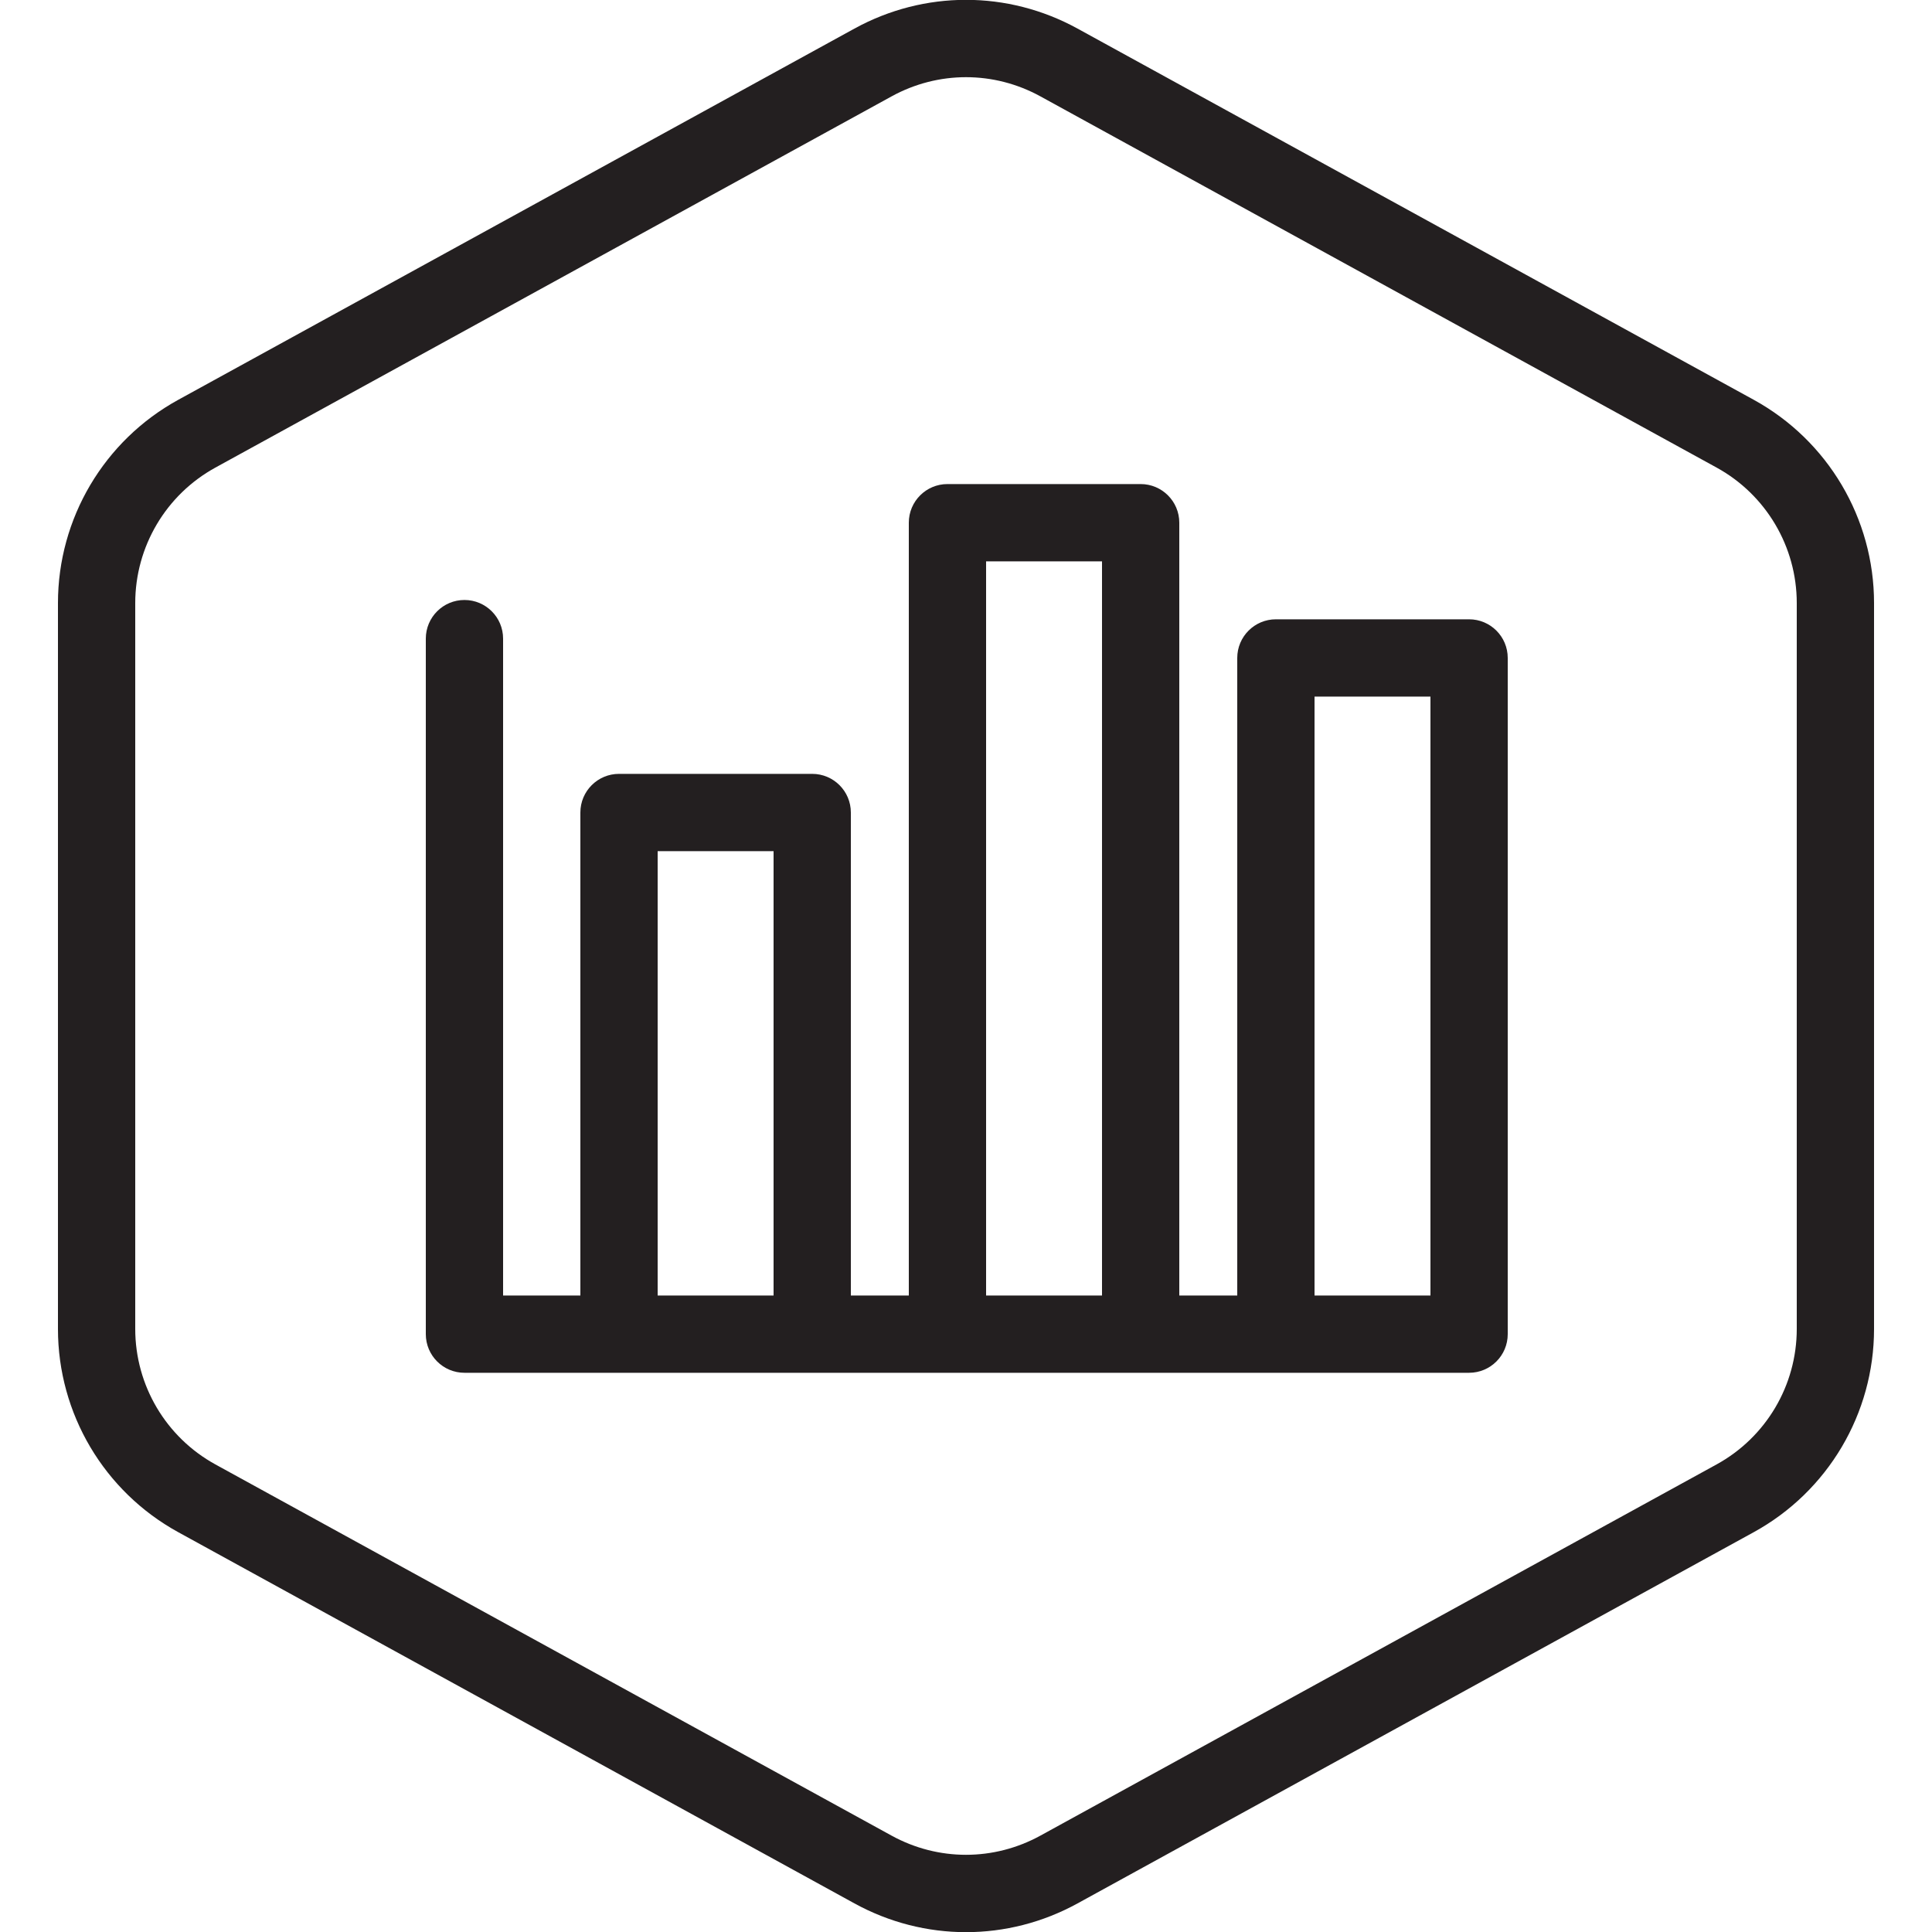
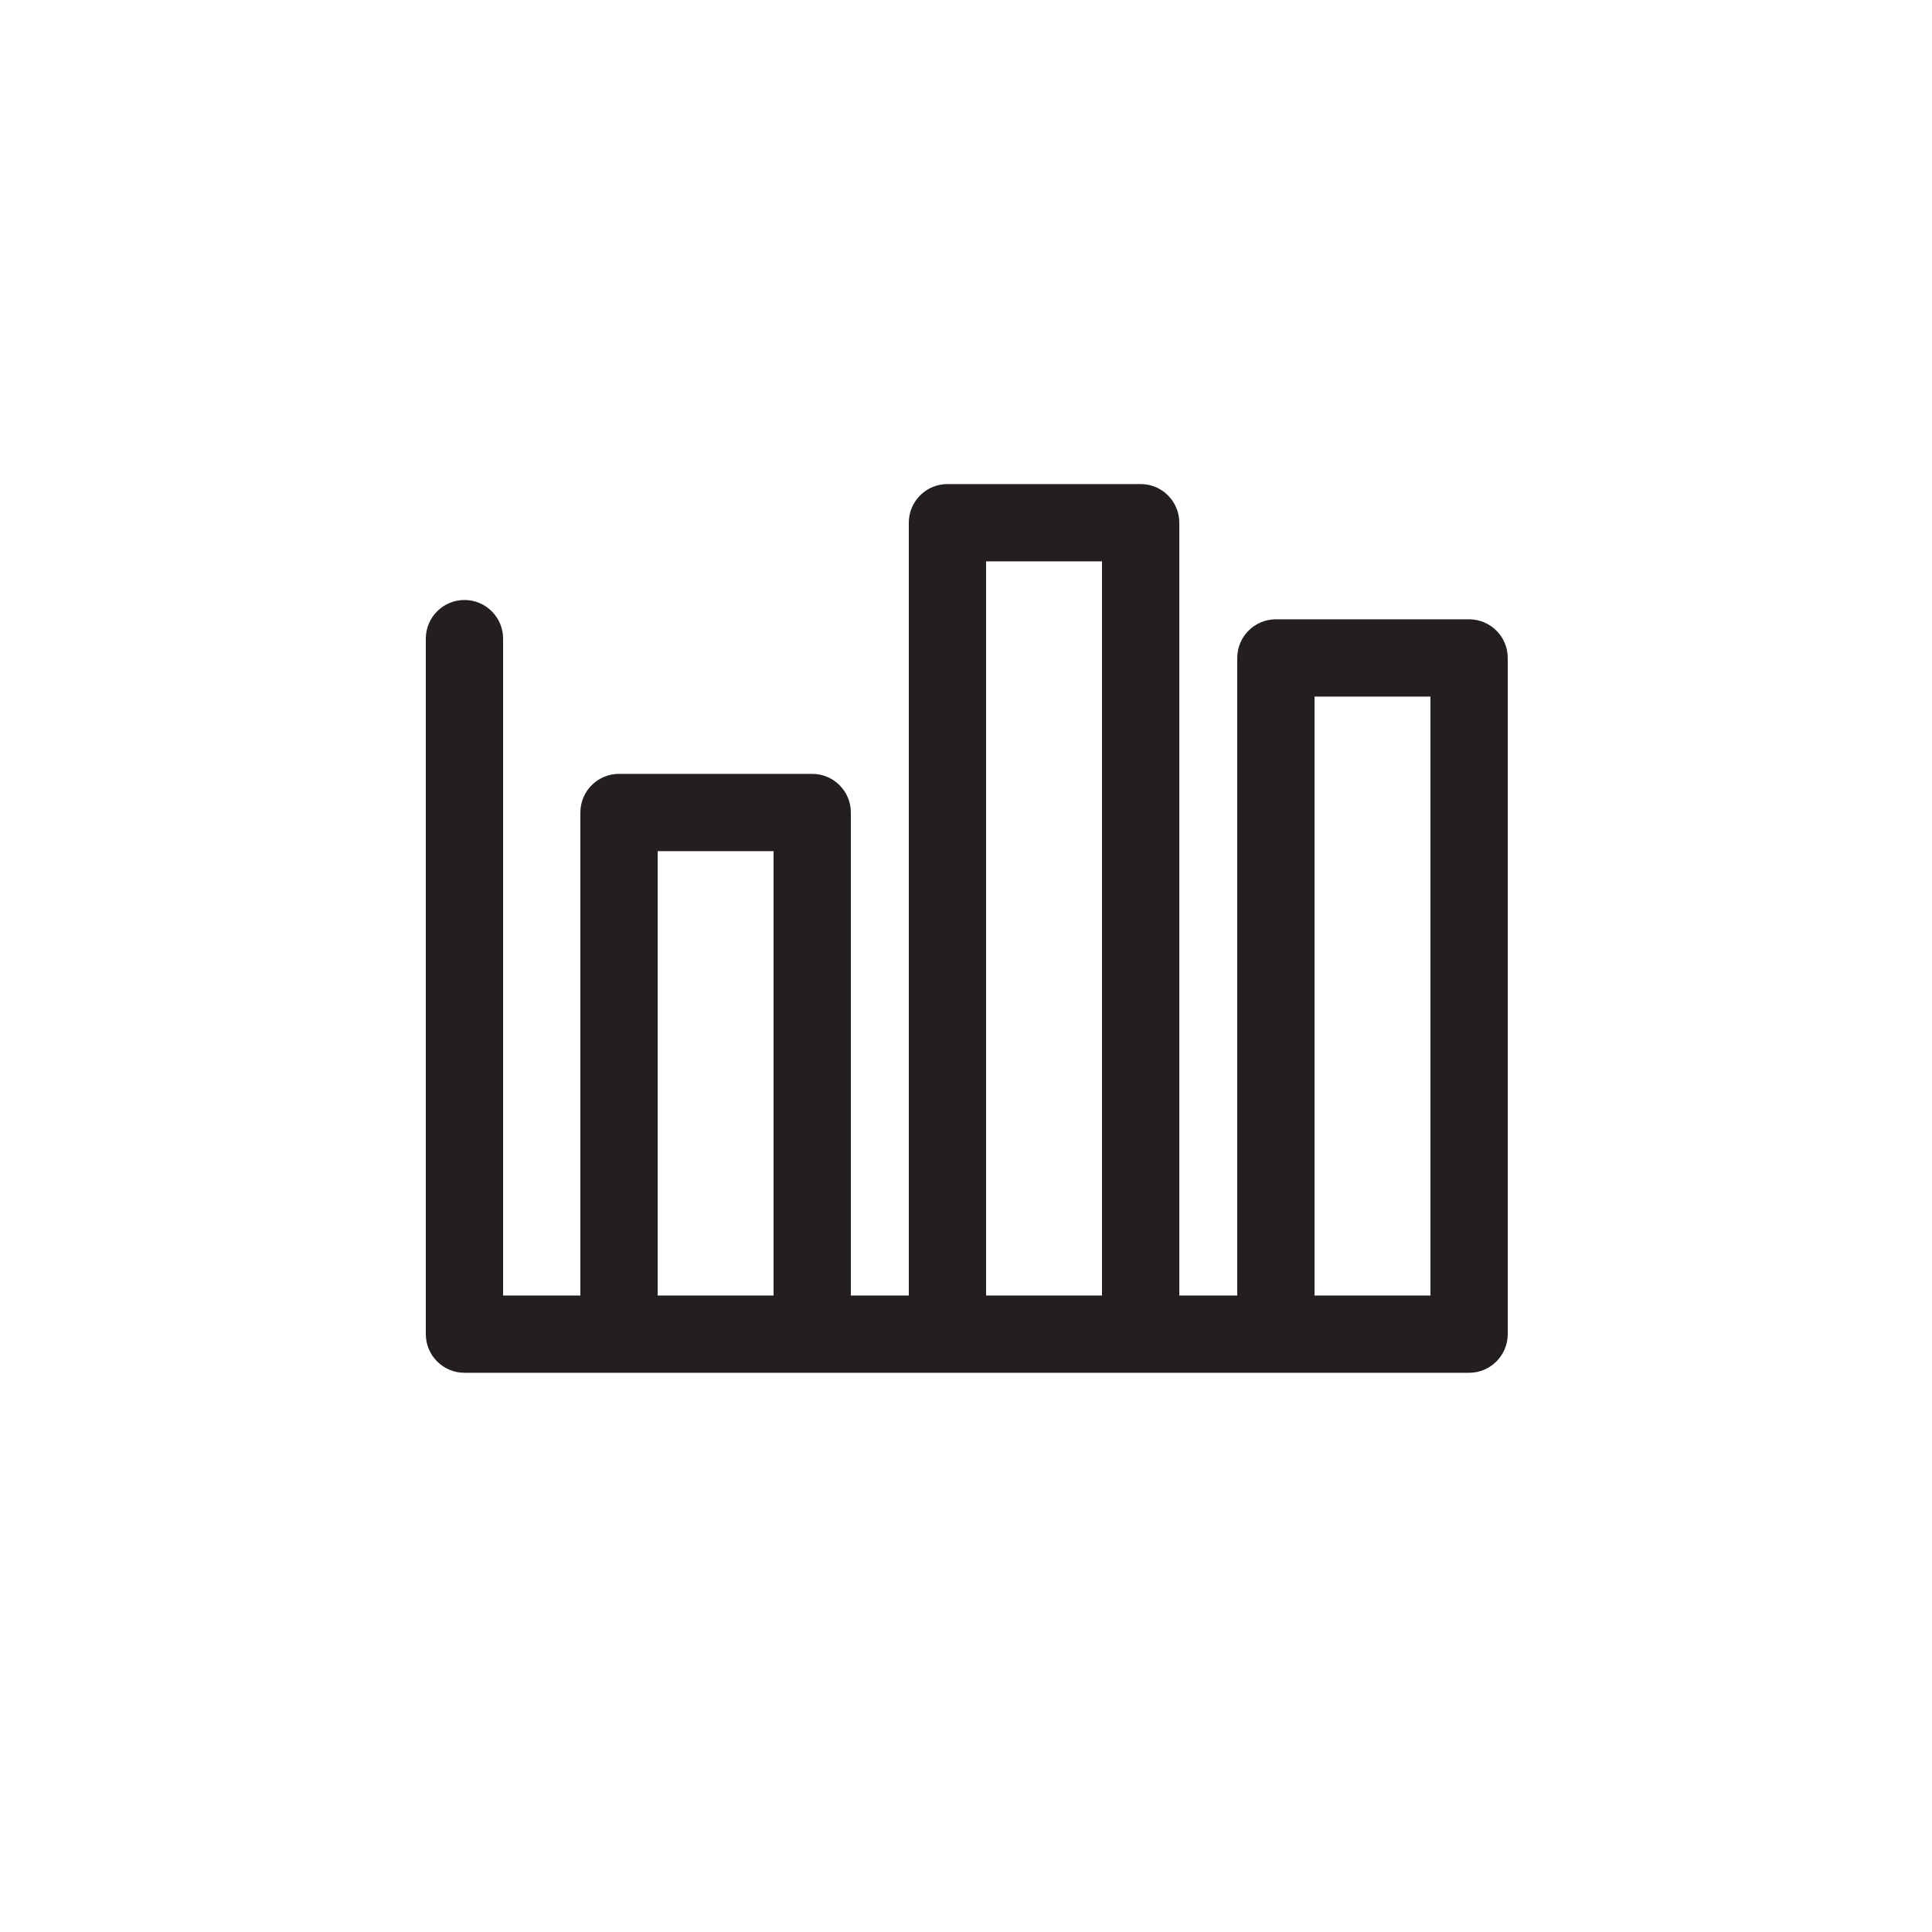
<svg xmlns="http://www.w3.org/2000/svg" version="1.1" id="Layer_1" x="0px" y="0px" viewBox="0 0 100 100" enable-background="new 0 0 100 100" xml:space="preserve">
  <g>
-     <path fill="#231F20" d="M90.775,20.694L55.774,1.48c-3.615-1.984-7.932-1.984-11.549,0l-35,19.215C5.385,22.803,3,26.834,3,31.214   v37.572c0,4.381,2.385,8.411,6.225,10.519l35,19.214c1.808,0.993,3.792,1.489,5.775,1.489c1.983,0,3.967-0.496,5.775-1.489   l34.999-19.214C94.614,77.197,97,73.167,97,68.786V31.214C97,26.834,94.614,22.803,90.775,20.694z M93,68.786   c0,2.921-1.59,5.608-4.151,7.013l-35,19.214c-2.41,1.322-5.289,1.322-7.699,0l-35-19.214C8.59,74.393,7,71.707,7,68.786V31.214   c0-2.92,1.59-5.607,4.149-7.012l35-19.214C47.355,4.326,48.678,3.995,50,3.995s2.645,0.331,3.85,0.992l35,19.214   c2.56,1.406,4.15,4.093,4.15,7.013V68.786z" />
    <path fill="#231F20" d="M76.04,32.055h-10c-1.104,0-2,0.896-2,2v33h-3v-40c0-1.104-0.896-2-2-2h-10c-1.104,0-2,0.896-2,2v40h-3v-25   c0-1.104-0.896-2-2-2h-10c-1.104,0-2,0.896-2,2v25h-4v-34c0-1.104-0.896-2-2-2s-2,0.896-2,2v36c0,1.104,0.896,2,2,2h8h10h7h10h7h10   c1.104,0,2-0.895,2-2v-35C78.04,32.951,77.144,32.055,76.04,32.055z M34.04,67.055v-23h6v23H34.04z M51.04,67.055v-38h6v38H51.04z    M68.04,67.055v-31h6v31H68.04z" />
  </g>
</svg>